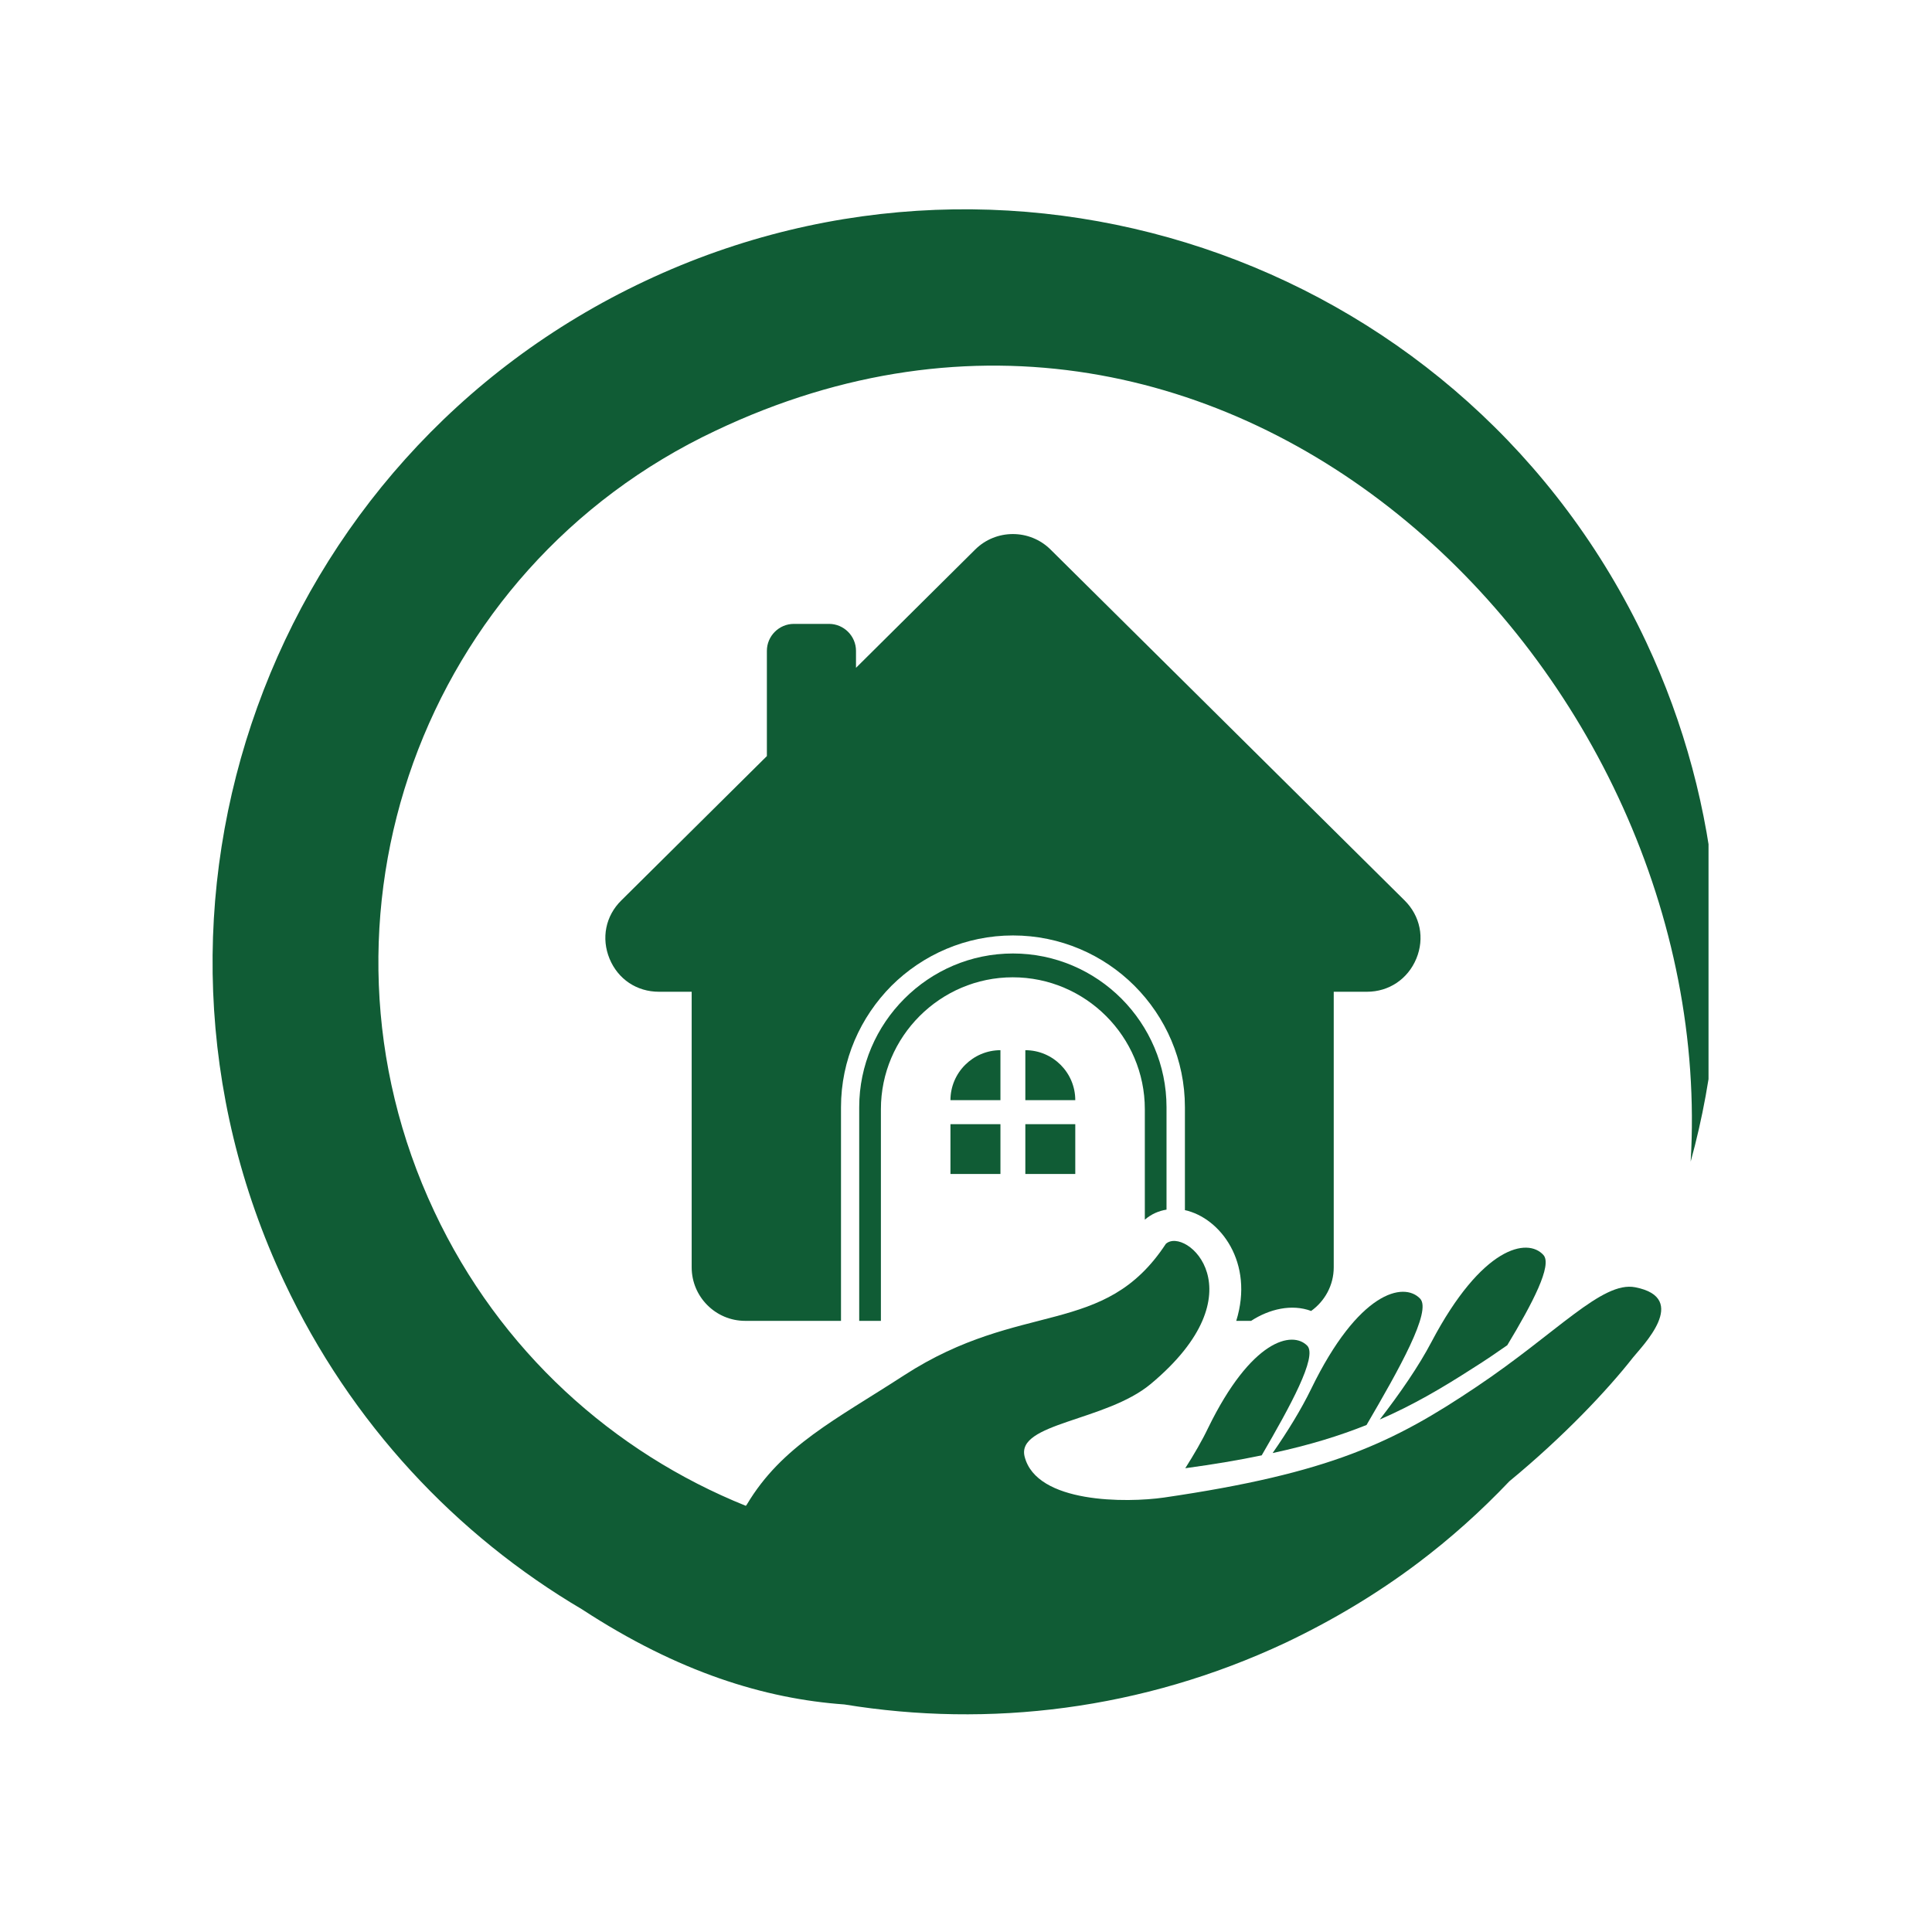
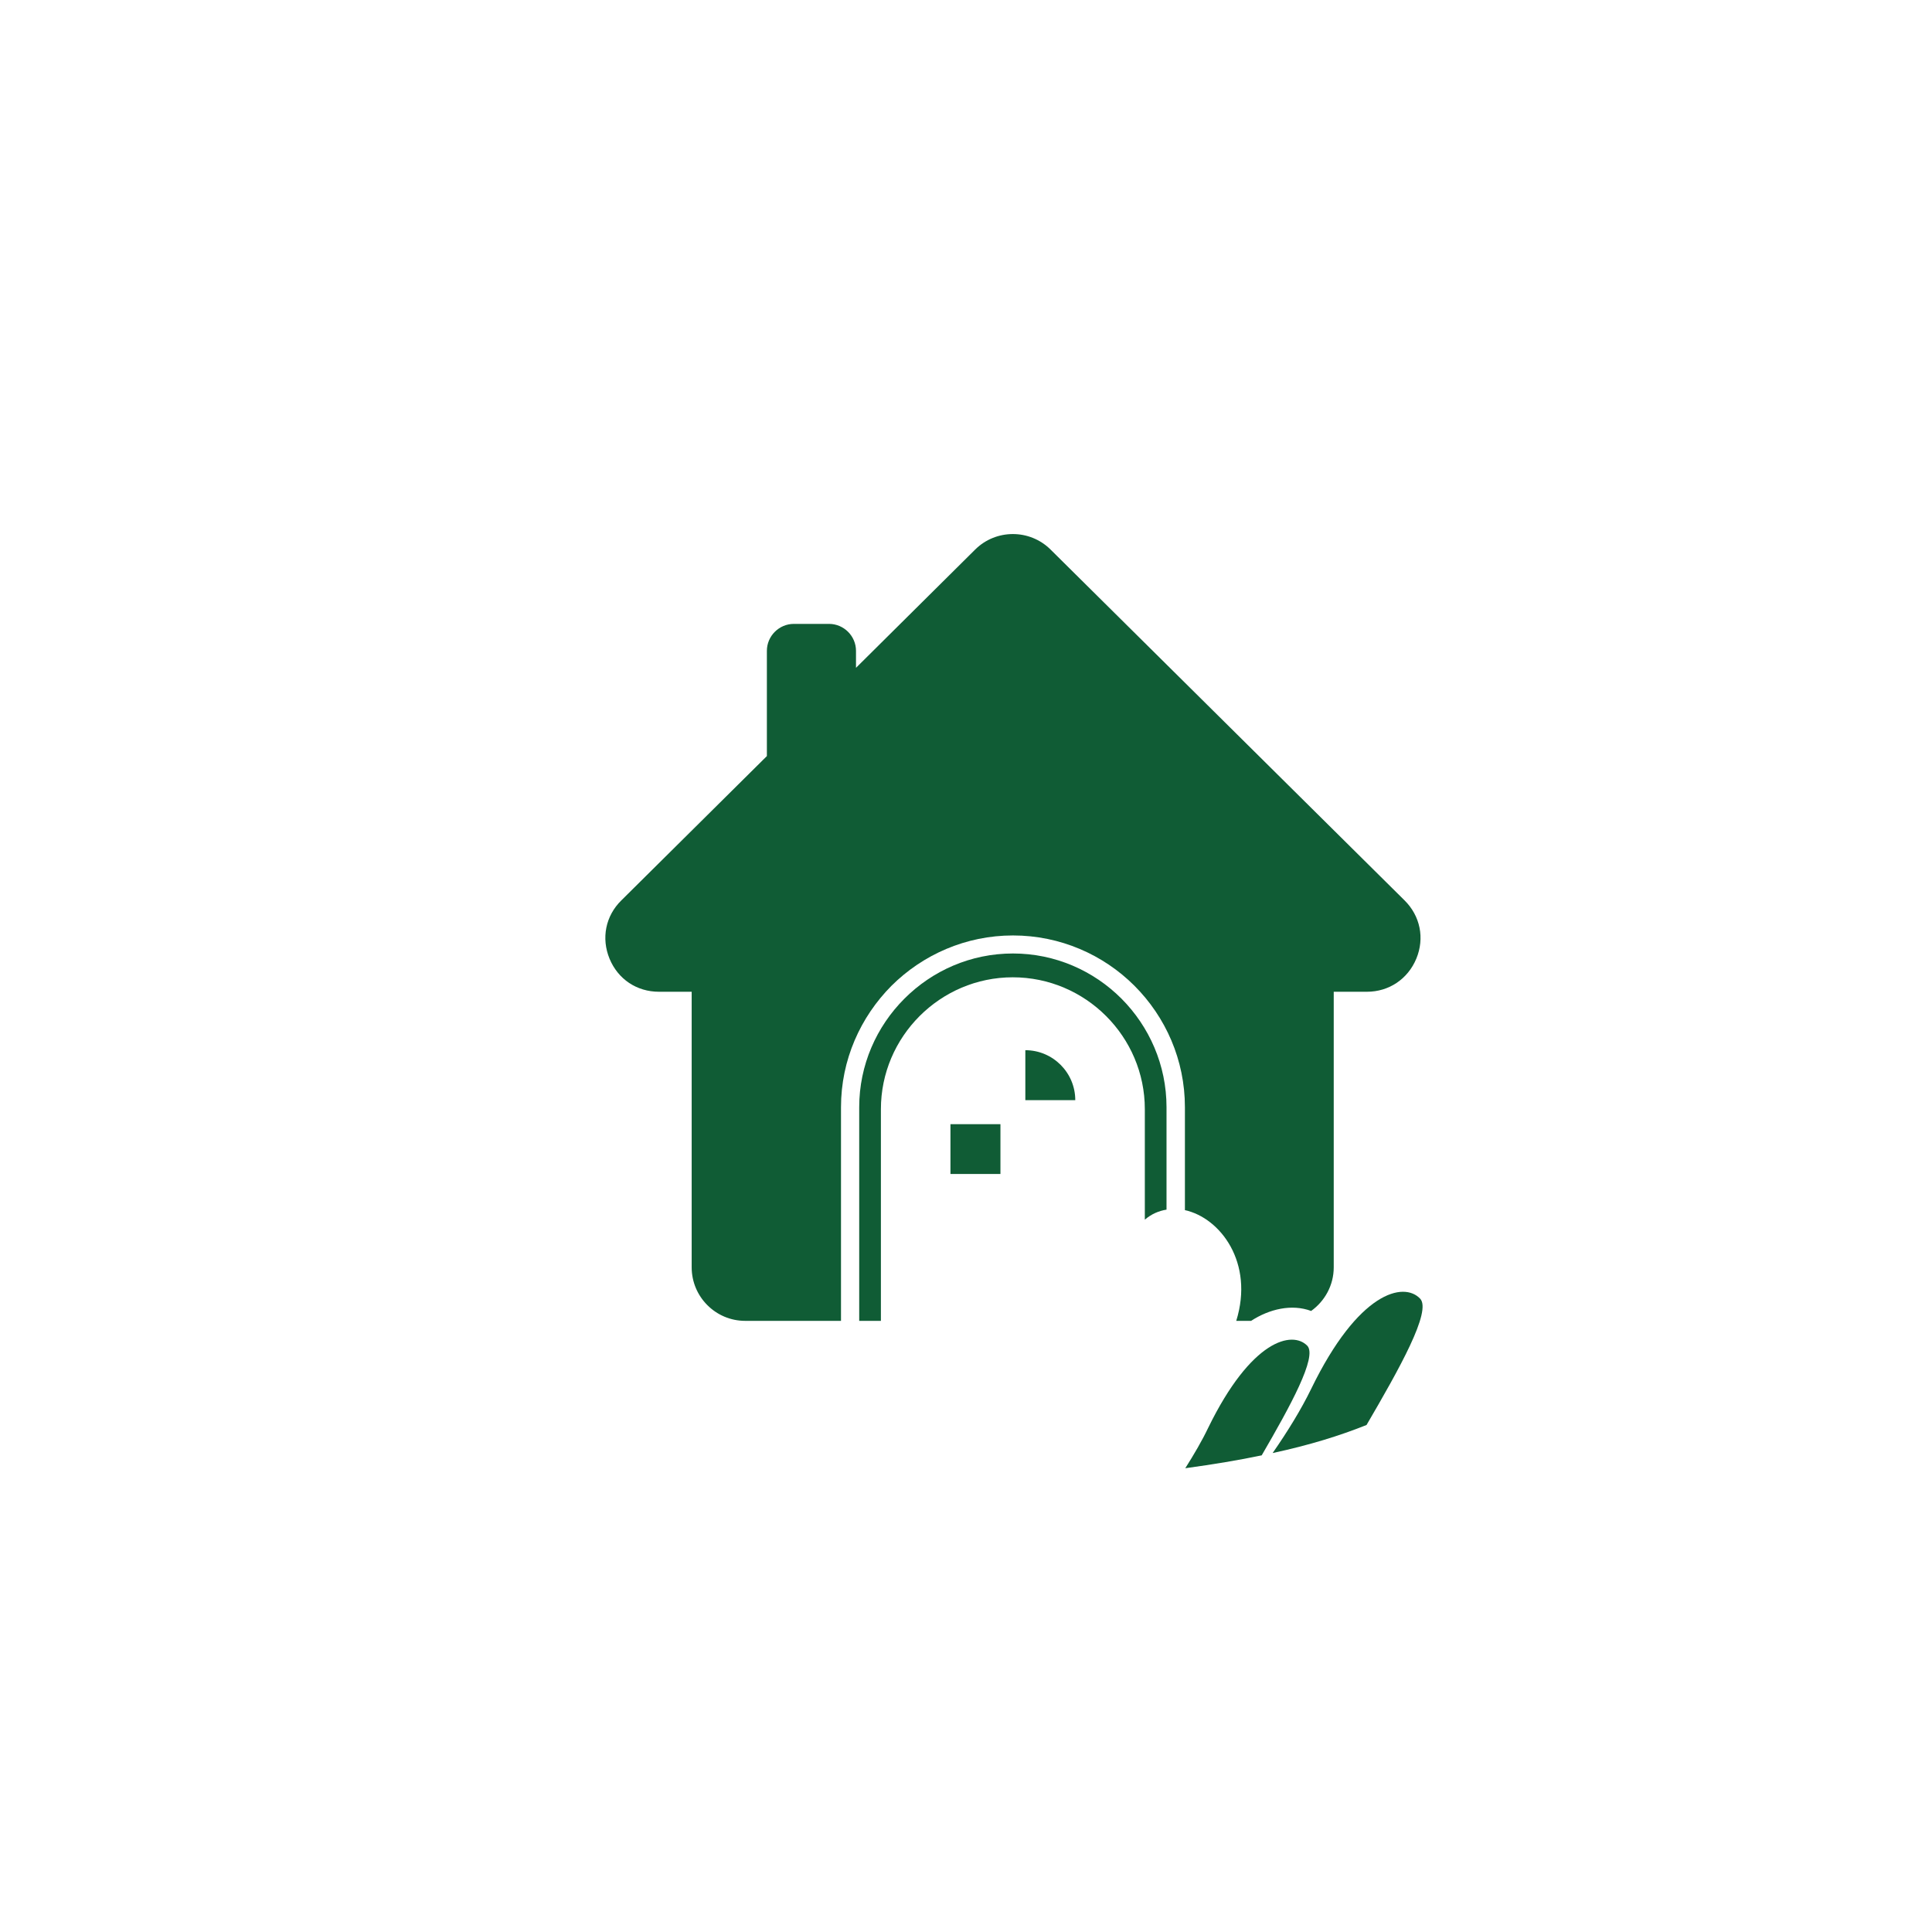
<svg xmlns="http://www.w3.org/2000/svg" width="57" viewBox="0 0 42.75 42.75" height="57" preserveAspectRatio="xMidYMid meet">
  <defs>
    <clipPath id="a5da73c51f">
      <path d="M 4.25 4.121 L 37.805 4.121 L 37.805 38 L 4.25 38 Z M 4.25 4.121 " clip-rule="nonzero" />
    </clipPath>
  </defs>
-   <path fill="#105c35" d="M 22.688 24.875 L 23.793 24.875 L 23.793 25.977 L 22.688 25.977 Z M 22.688 24.875 " fill-opacity="1" fill-rule="nonzero" />
  <path fill="#105c35" d="M 25.812 26.766 L 25.812 24.5 C 25.812 23.566 25.43 22.715 24.816 22.098 C 24.199 21.48 23.348 21.098 22.414 21.098 C 21.477 21.098 20.629 21.48 20.012 22.098 C 19.395 22.715 19.012 23.566 19.012 24.5 L 19.012 29.227 L 19.492 29.227 L 19.492 24.543 C 19.492 22.938 20.805 21.625 22.41 21.625 C 24.02 21.625 25.332 22.938 25.332 24.543 L 25.332 26.988 C 25.477 26.863 25.641 26.793 25.812 26.766 Z M 25.812 26.766 " fill-opacity="1" fill-rule="nonzero" />
-   <path fill="#105c35" d="M 22.137 23.238 C 21.531 23.238 21.031 23.734 21.031 24.344 L 22.137 24.344 Z M 22.137 23.238 " fill-opacity="1" fill-rule="nonzero" />
  <path fill="#105c35" d="M 27.355 29.227 L 27.684 29.227 C 28.086 28.965 28.582 28.848 29.012 29.008 C 29.312 28.793 29.512 28.441 29.512 28.043 L 29.512 21.945 L 30.246 21.945 C 30.734 21.945 31.152 21.664 31.34 21.211 C 31.527 20.758 31.426 20.266 31.078 19.922 L 23.246 12.16 C 22.785 11.703 22.039 11.703 21.578 12.16 L 18.941 14.777 L 18.941 14.402 C 18.941 14.074 18.672 13.805 18.344 13.805 L 17.566 13.805 C 17.238 13.805 16.969 14.074 16.969 14.402 L 16.969 16.73 L 13.75 19.922 C 13.398 20.266 13.301 20.762 13.488 21.215 C 13.676 21.668 14.09 21.945 14.582 21.945 L 15.305 21.945 L 15.305 28.043 C 15.305 28.695 15.836 29.227 16.488 29.227 L 18.609 29.227 L 18.609 24.5 C 18.609 23.453 19.039 22.504 19.727 21.812 C 20.418 21.125 21.371 20.699 22.414 20.699 C 23.461 20.699 24.414 21.125 25.102 21.812 C 25.793 22.504 26.219 23.453 26.219 24.5 L 26.219 26.777 C 27.004 26.949 27.754 27.941 27.355 29.227 Z M 27.355 29.227 " fill-opacity="1" fill-rule="nonzero" />
  <path fill="#105c35" d="M 21.031 24.875 L 22.137 24.875 L 22.137 25.977 L 21.031 25.977 Z M 21.031 24.875 " fill-opacity="1" fill-rule="nonzero" />
  <path fill="#105c35" d="M 22.688 23.238 L 22.688 24.344 L 23.793 24.344 C 23.793 23.734 23.297 23.238 22.688 23.238 Z M 22.688 23.238 " fill-opacity="1" fill-rule="nonzero" />
  <g clip-path="url(#a5da73c51f)">
-     <path fill="#105c35" d="M 37.953 19.871 C 37.785 17.934 37.273 16.012 36.426 14.207 C 34.469 10.043 31.012 7.066 27 5.621 C 22.996 4.18 18.438 4.258 14.281 6.215 C 10.117 8.172 7.141 11.629 5.695 15.641 C 4.25 19.645 4.332 24.203 6.289 28.363 C 7.766 31.504 10.102 33.973 12.883 35.613 C 15.012 37.004 16.926 37.59 18.684 37.715 C 21.887 38.238 25.273 37.836 28.434 36.355 C 29.488 35.855 30.477 35.262 31.379 34.582 C 32.094 34.043 32.77 33.438 33.398 32.777 C 34.598 31.789 35.57 30.758 36.133 30.039 C 36.328 29.793 37.406 28.723 36.184 28.484 C 35.449 28.34 34.457 29.492 32.664 30.691 C 30.848 31.91 29.449 32.598 25.754 33.137 C 24.938 33.254 22.934 33.273 22.672 32.23 C 22.484 31.484 24.465 31.453 25.461 30.625 C 27.902 28.59 26.234 27.129 25.797 27.523 C 24.43 29.605 22.605 28.75 20.008 30.43 C 18.492 31.414 17.301 31.992 16.527 33.289 C 16.52 33.301 16.512 33.309 16.504 33.32 C 13.574 32.141 11.059 29.895 9.609 26.805 C 8.082 23.559 8.02 20 9.145 16.875 C 10.273 13.75 12.59 11.059 15.832 9.531 C 27.207 4.125 38.055 14.906 37.41 25.703 C 37.938 23.785 38.117 21.812 37.953 19.871 Z M 37.953 19.871 " fill-opacity="1" fill-rule="nonzero" />
-   </g>
+     </g>
  <path fill="#105c35" d="M 26.227 32.488 C 26.852 32.402 27.414 32.309 27.918 32.203 C 28.547 31.121 29.156 30.016 28.926 29.777 C 28.594 29.438 27.688 29.641 26.734 31.594 C 26.598 31.879 26.422 32.18 26.227 32.488 Z M 26.227 32.488 " fill-opacity="1" fill-rule="nonzero" />
  <path fill="#105c35" d="M 31.422 28.734 C 31.059 28.355 30.059 28.578 29.012 30.734 C 28.793 31.184 28.496 31.668 28.16 32.152 C 28.973 31.977 29.641 31.77 30.238 31.531 C 30.961 30.293 31.688 29.004 31.422 28.734 Z M 31.422 28.734 " fill-opacity="1" fill-rule="nonzero" />
-   <path fill="#105c35" d="M 33.352 29.766 C 33.918 28.828 34.352 27.992 34.152 27.77 C 33.801 27.379 32.793 27.574 31.676 29.691 C 31.391 30.234 30.98 30.828 30.531 31.41 C 31.258 31.094 31.895 30.723 32.598 30.27 C 32.867 30.102 33.117 29.93 33.352 29.766 Z M 33.352 29.766 " fill-opacity="1" fill-rule="nonzero" />
</svg>